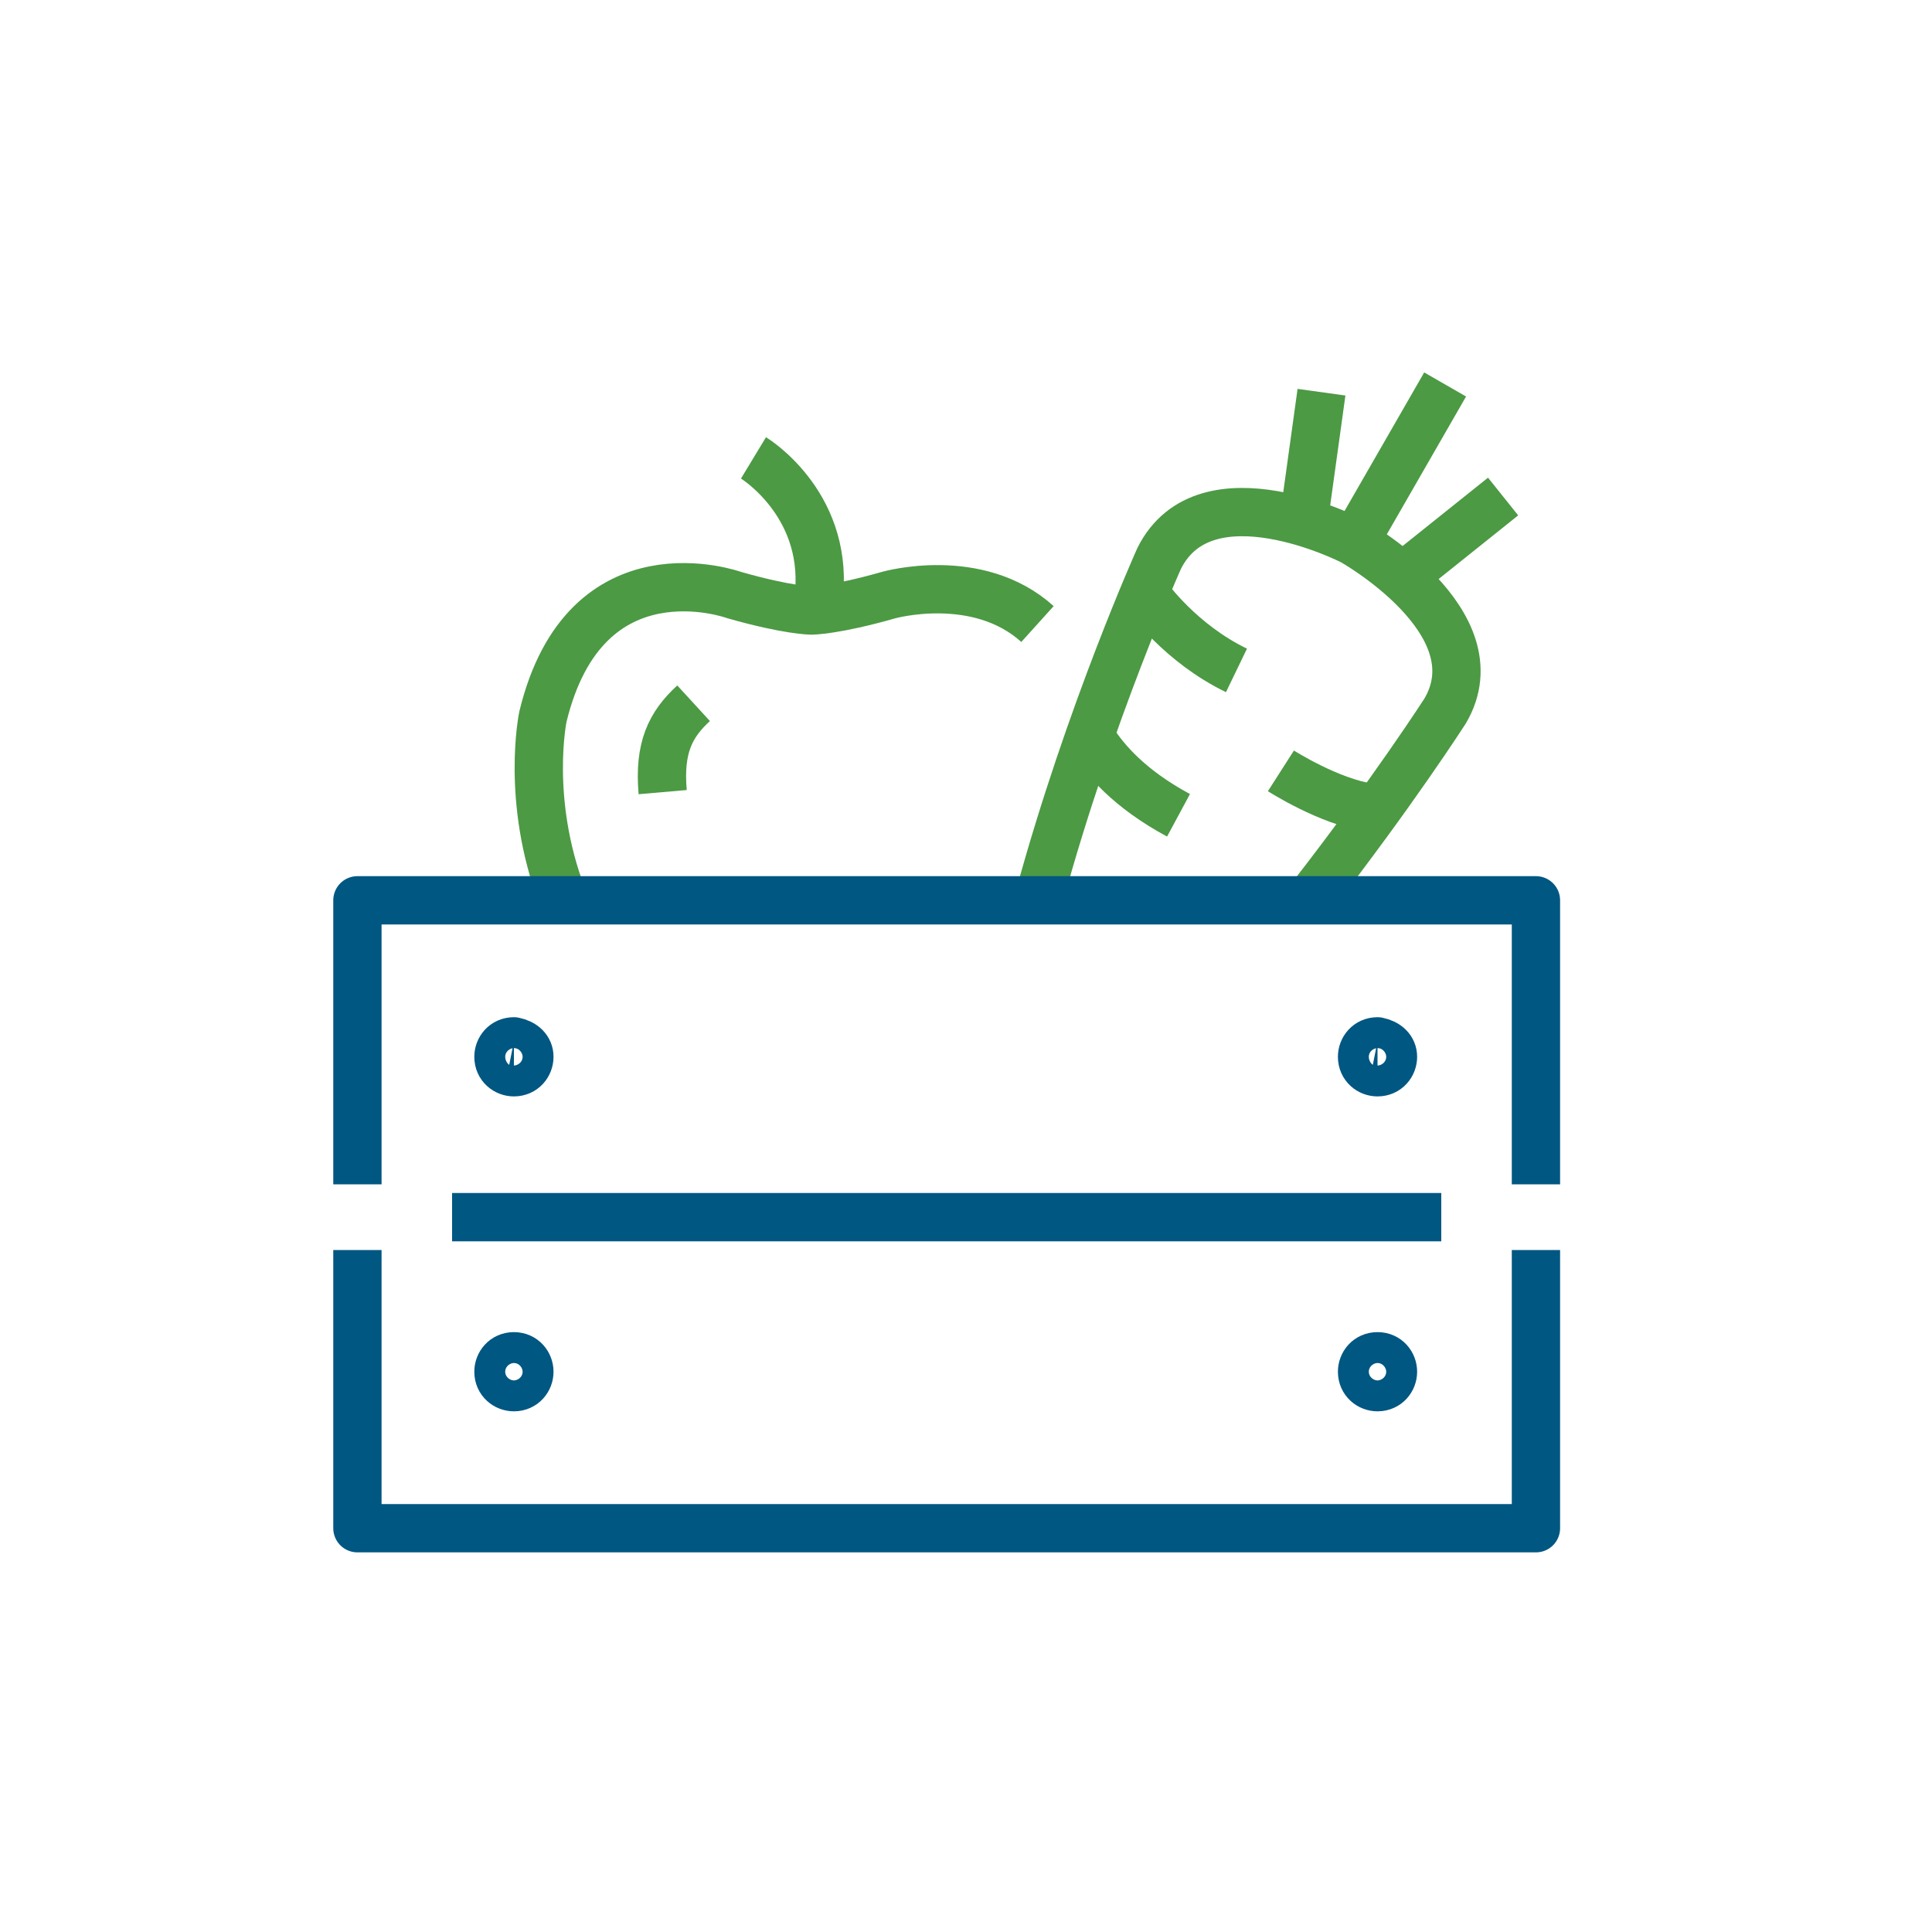
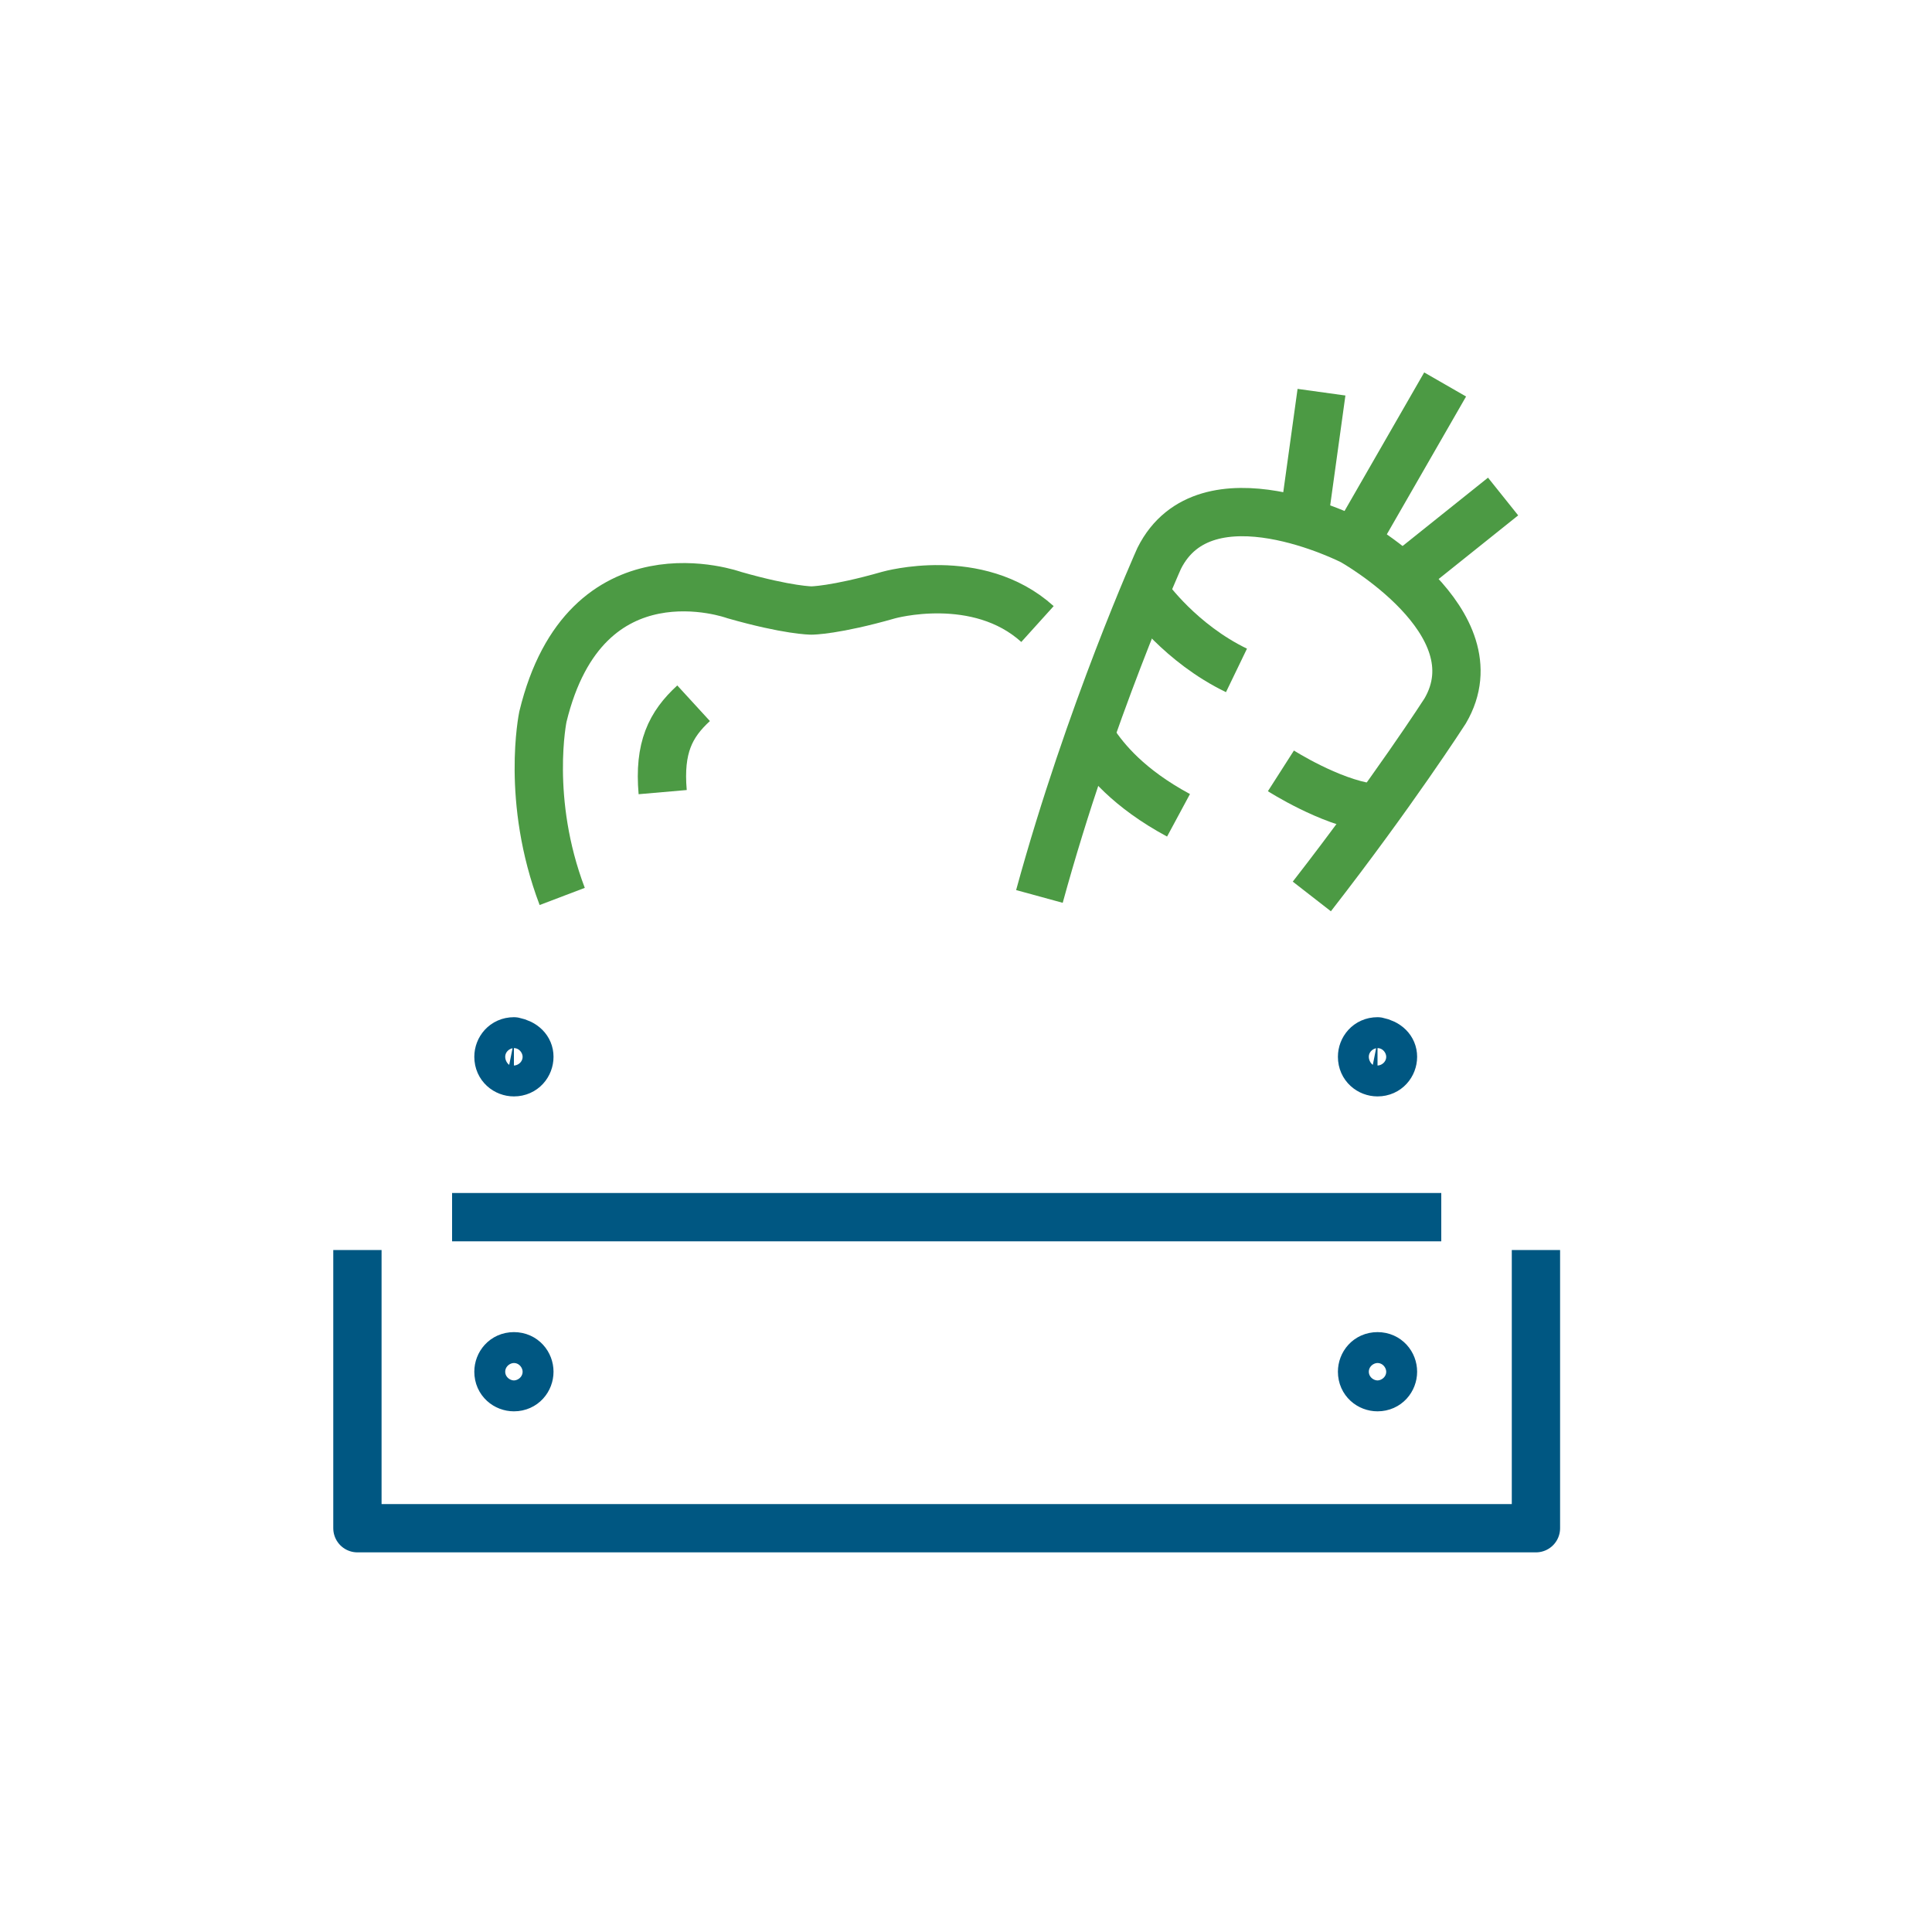
<svg xmlns="http://www.w3.org/2000/svg" version="1.1" id="Layer_1" x="0px" y="0px" viewBox="0 0 100 100" style="enable-background:new 0 0 100 100;" xml:space="preserve">
  <style type="text/css">
	.st0{fill:none;stroke:#4C9A44;stroke-width:2.5;stroke-linejoin:round;stroke-miterlimit:10;}
	.st1{fill:none;stroke:#005782;stroke-width:2.5;stroke-linejoin:round;stroke-miterlimit:10;}
</style>
  <g>
    <path class="st0" d="M35.9,36.4c-1.2,1.1-1.8,2.3-1.6,4.6" />
    <path class="st0" d="M53.7,32.3c-3.1-2.8-7.7-1.5-7.7-1.5c-2.8,0.8-4,0.8-4,0.8s-1.2,0-4-0.8c0,0-7.7-2.8-9.9,6.3   c0,0-0.9,4.3,1,9.3" />
-     <path class="st0" d="M39,23.7c0,0,3.8,2.3,3.4,7" />
    <line class="st0" x1="68.4" y1="20.3" x2="67.5" y2="26.8" />
    <line class="st0" x1="77.8" y1="25.7" x2="72.8" y2="29.7" />
    <line class="st0" x1="70.2" y1="27.9" x2="74.8" y2="19.9" />
    <path class="st0" d="M67.9,46.4c4.2-5.4,6.9-9.6,6.9-9.6C77.5,32.2,70,28,70,28s-7.6-3.9-10,0.9c0,0-3.6,8-6.2,17.5" />
    <path class="st0" d="M59.4,30.9c0,0,1.7,2.4,4.6,3.8" />
    <path class="st0" d="M56.6,38.4c0.6,0.9,1.8,2.4,4.4,3.8" />
    <path class="st0" d="M66.3,39.9c0,0,2.5,1.6,4.6,1.9" />
    <g>
-       <polyline class="st1" points="18.5,61.3 18.5,46.6 79.5,46.6 79.5,61.3   " />
-     </g>
+       </g>
    <polyline class="st1" points="79.5,64.7 79.5,79.1 18.5,79.1 18.5,64.7  " />
    <line class="st1" x1="23.4" y1="63" x2="74.6" y2="63" />
    <g>
      <g>
        <g>
          <path class="st1" d="M27.4,54.7c0,0.4-0.3,0.8-0.8,0.8c-0.4,0-0.8-0.3-0.8-0.8c0-0.4,0.3-0.8,0.8-0.8      C27.1,54,27.4,54.3,27.4,54.7z" />
        </g>
      </g>
      <g>
        <g>
          <path class="st1" d="M72.1,54.7c0,0.4-0.3,0.8-0.8,0.8c-0.4,0-0.8-0.3-0.8-0.8c0-0.4,0.3-0.8,0.8-0.8      C71.8,54,72.1,54.3,72.1,54.7z" />
        </g>
      </g>
    </g>
    <g>
      <g>
        <g>
          <path class="st1" d="M27.4,71c0,0.4-0.3,0.8-0.8,0.8c-0.4,0-0.8-0.3-0.8-0.8c0-0.4,0.3-0.8,0.8-0.8C27.1,70.2,27.4,70.6,27.4,71      z" />
        </g>
      </g>
      <g>
        <g>
          <path class="st1" d="M72.1,71c0,0.4-0.3,0.8-0.8,0.8c-0.4,0-0.8-0.3-0.8-0.8c0-0.4,0.3-0.8,0.8-0.8C71.8,70.2,72.1,70.6,72.1,71      z" />
        </g>
      </g>
    </g>
  </g>
</svg>